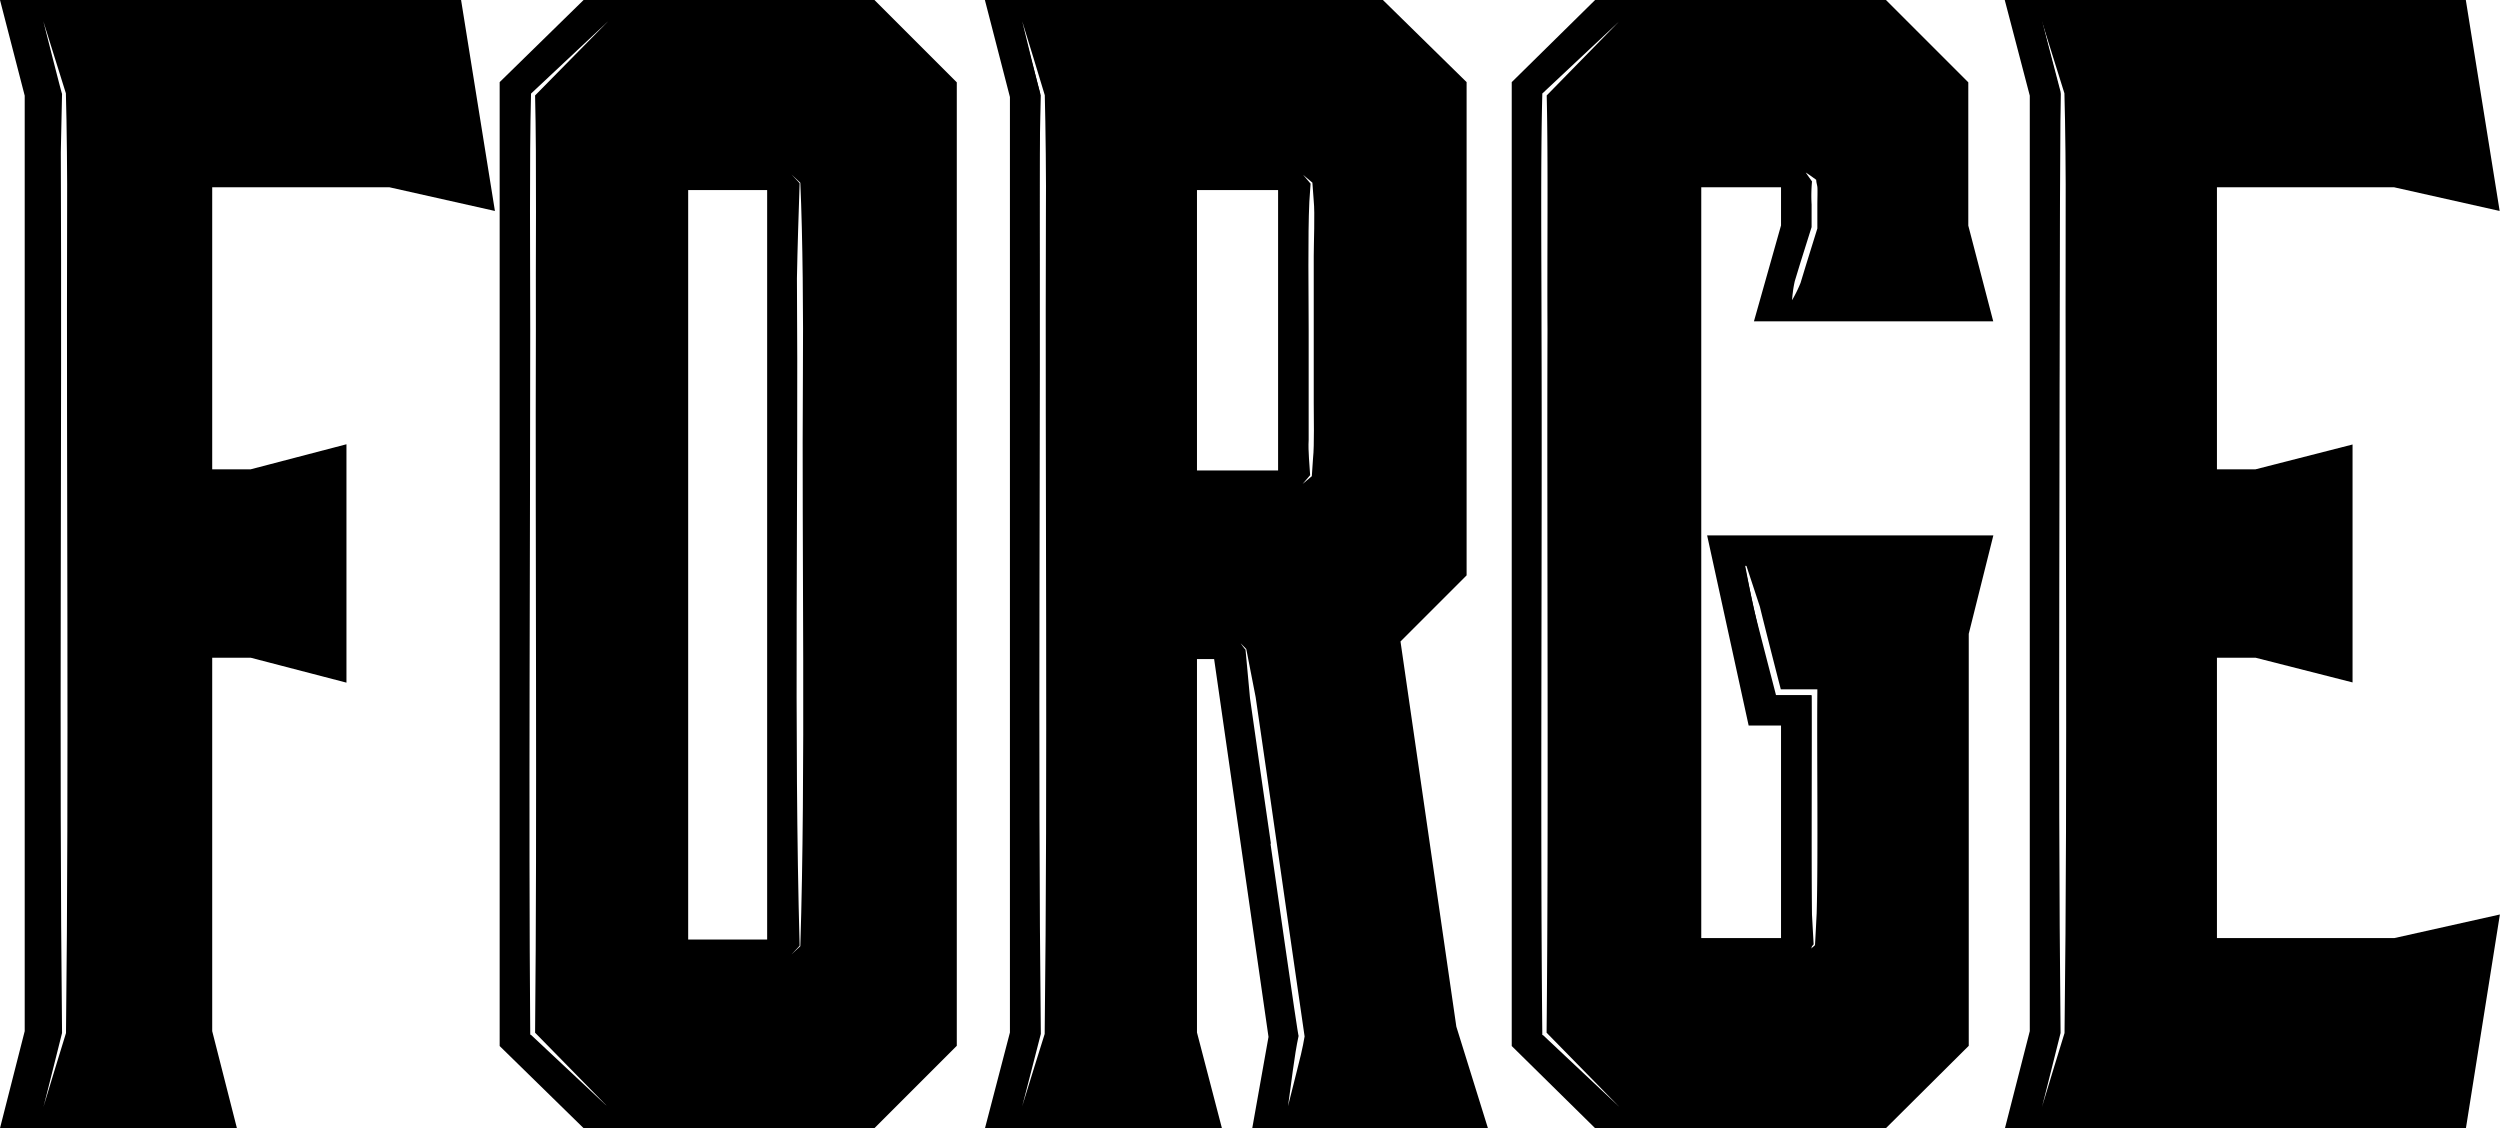
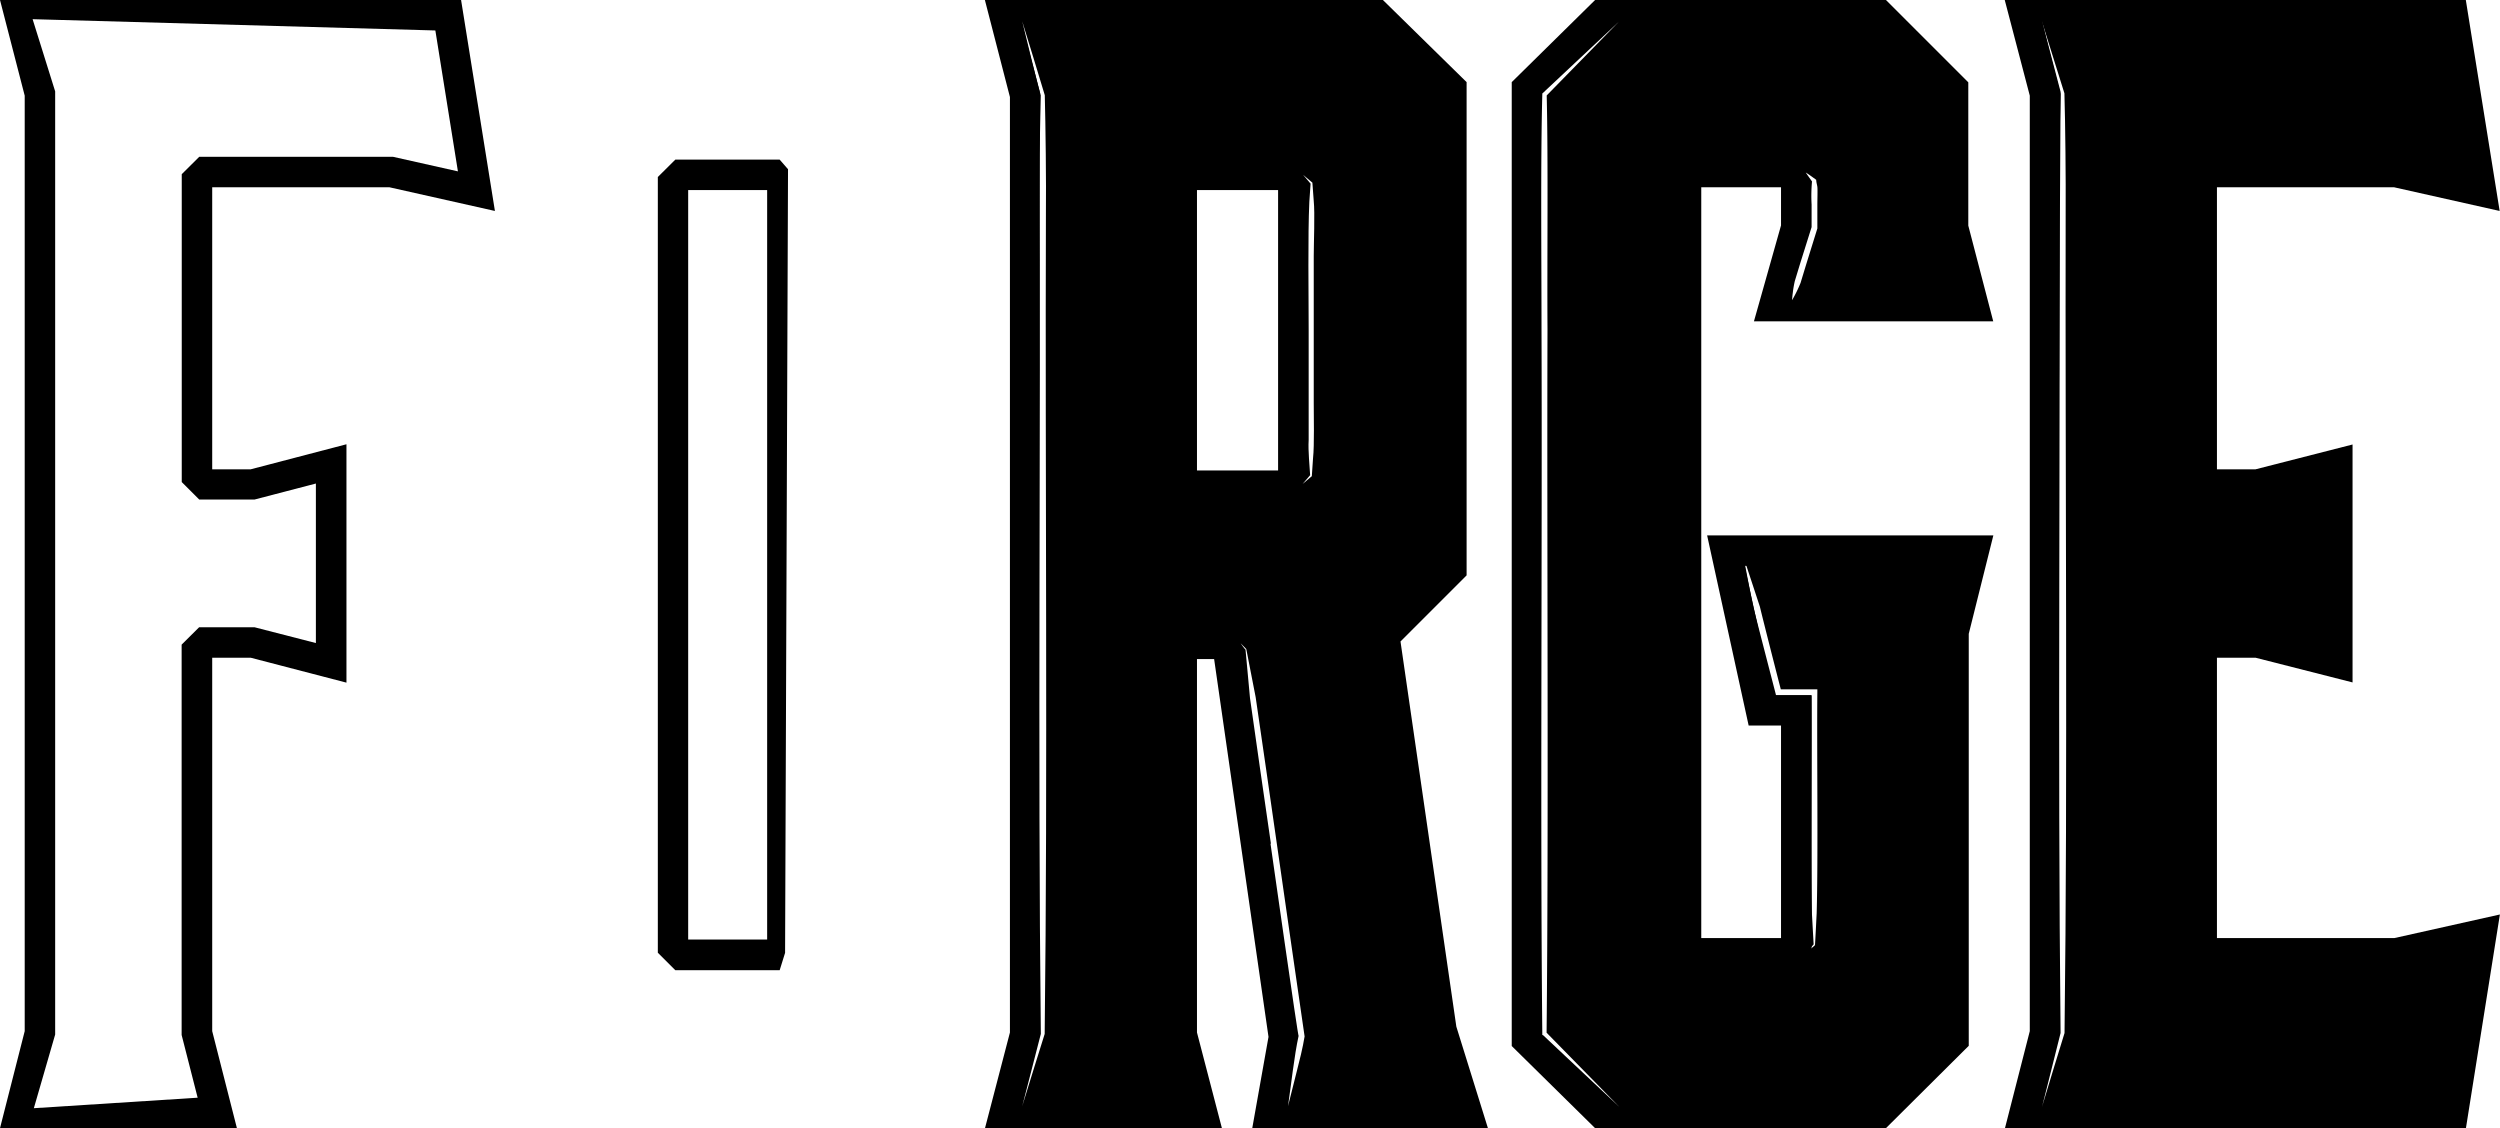
<svg xmlns="http://www.w3.org/2000/svg" viewBox="0 0 221.6 100">
  <path d="M114.45,44.4h-9.51l-1.55-1.54V15.69l1.55-1.54h9.51l.8,1.17-.19,28.18Zm-8.35-2.7h7.19V16.85H106.1Z" />
  <path d="M69.11,86H59.86l-1.55-1.55V15.69l1.55-1.54h9.25l.74.85q-.13,34.74-.26,69.46ZM61,83.28H68V16.85H61Z" />
  <path d="M218.58,100H177.72l2.2-8.6V8.48L177.7,0h40.87l3,18.7-9.36-2.1H196.51v25h3.42l8.6-2.2V60.49l-8.6-2.19h-3.42V83.15h15.73l9.35-2.09Zm-37.77-1.81,35.46-.89,2-12.74-5.75,1.29H195.36l-1.55-1.54V57.14l1.55-1.54h4.91L205.83,57V42.86l-5.56,1.42h-4.91l-1.55-1.55V15.44l1.55-1.54h17.18l5.75,1.29-2-12.49L181,1.85l1.65,6.29-.45,83.19Z" />
  <path d="M167.17,100H141.39L134,92.72V7.28L141.39,0h25.78l7.3,7.3V20l2.21,8.48H155.47l2.4-8.5V16.6H150.8V83.15h7.07V64.31H155l-3.68-16.85h25.37l-2.18,8.72V92.7Zm-24.3-1.64,23.18-1.06,5.72-5.72V55.85l1.42-5.69H154.64l2.5,11.45h3.44v22.7L159,85.85h-9.38l-1.55-1.54V15.44l1.55-1.54H159l.9,1.38c.21,1.62.42,3.23.62,4.85a14.69,14.69,0,0,0-1.58,5,14.06,14.06,0,0,0-.12,1.52l14.34-.82-1.42-5.43V8.42L166.05,2.7l-22.94-.9L136.55,8l-.24,83.71Z" />
  <path d="M131.89,100H111l1.44-8.09-4.82-33.49H106.1v33.1l2.21,8.48h-21l2.21-8.48V8.6L87.3,0h35.28L130,7.28V51l-5.86,5.86L129.09,91Zm-18.52-1.81,14.84-.89-1.77-5.66v-.11l-5.15-35.62,6-6V8.42L121.47,2.7l-31-1L92.2,8.26Q91.9,50,91.61,91.77L90,98.22l14.84-.92-1.42-5.44V57.27l1.55-1.55h4l.24,1.16L114.44,92Z" />
-   <path d="M77.51,100H51.73l-7.44-7.28V7.28L51.73,0H77.51l7.3,7.3V92.7Zm-24.59-2,23.47-.75,5.71-5.72V8.42L76.39,2.7,53,1.7,46.33,8.34l-.1,83.17Z" />
  <path d="M21,100H0l2.19-8.6V8.48L0,0H40.87l3,18.7-9.35-2.1H18.81v25h3.41l8.49-2.22V60.51L22.22,58.3H18.81V91.4ZM3,98.23l14.52-.93-1.42-5.56V57.14l1.55-1.54h4.91L28,57V42.86l-5.44,1.42H17.66l-1.55-1.55V15.44l1.55-1.54H34.84l5.75,1.29-2-12.49-35.7-1,2,6.4v83.6Z" />
-   <path d="M18.22,15.25H34.69l7.55,1.69L39.72,1.35h-38l1.81,7V91.57l-1.8,7.08H19.27l-1.81-7.08V57.7l.76-.75H22.4l7,1.81V41.11l-7,1.82H18.22l-.76-.76V16ZM5.85,91.57s-2,6.5-2,6.55,1.69-6.73,1.65-6.55c-.27-24.86,0-53.18-.11-78.06l.11-5.2c0,.17-1.66-6.44-1.66-6.43l2,6.39s0,0,0,0c.08,2.61.13,7.8.11,10.41C5.88,41.73,6.12,68.6,5.85,91.57Z" />
-   <path d="M77,1.35H52.28l-6.64,6.5v84.3l6.64,6.5H77l6.51-6.51V7.86ZM47.5,29.19c-.06,19.22.12,43.21-.07,62.35l6.45,6.58L47.1,91.76,47,91.7v-.08C46.85,72.5,47,48.41,47,29.19c0-6.11-.08-14.85.07-20.89l.06-.06,6.78-6.36L47.43,8.46C47.58,14.43,47.47,23.15,47.5,29.19ZM69.31,83.87l-.76.76H60.42l-.76-.76V16.25l.76-.75h8.13l.76.75Zm1.63,0v0h0l-.78.73.72-.77c-.52-18.65-.1-40.47-.24-59.16.05-2.81.15-5.62.24-8.43l-.72-.77.78.73h0c.22,4.85.27,12,.23,16.91C71.06,48.79,71.43,68.32,70.94,83.87Z" />
  <path d="M130.05,98.65l-2.29-7.31-5-34.95,5.94-6V7.85L122,1.35H89l1.81,7.08V91.69l-1.82,7h17.53l-1.81-7V57.83l.75-.76h2.84l.47.54,4.94,34.32-1.19,6.72Zm-37.45-7s-2,6.39-2,6.43,1.7-6.61,1.66-6.43c-.28-24.86,0-53.18-.11-78l.1-5.21c0,.17-1.65-6.56-1.64-6.55s2,6.51,2,6.55c.07,2.61.13,7.81.1,10.41C92.63,41.85,92.88,68.72,92.6,91.69ZM116,39V29.27c0-3-.08-8.46.06-11.39,0,0,.1-1.38.11-1.6l-.66-.78.82.69,0,0v0l.12,1.63c.11,1.05,0,3.78,0,4.88v13c0,1.1.06,3.81-.06,4.88l-.11,1.63v0l0,0-.82.69.67-.78C116.09,41.31,115.94,40,116,39Zm-10.47,4-.75-.75v-26l.75-.75h8.39l.75.75V42.3l-.75.75Zm7.12,31.76c-.41-2.82-1.47-10.14-1.85-12.88l-.4-4.32c0,.09-.44-.55-.43-.54l.5.51s0,0,0,0l.83,4.26c.4,2.7,1.46,10.07,1.86,12.87,0,.08,2.47,17.14,2.48,17.21-.16,1-.46,2.19-.7,3.12l-.77,3.06c.27-1.84.55-4.46.94-6.24C115.11,92.36,112.61,74.69,112.62,74.81Z" />
  <path d="M156.05,63h3.18V83.75l-.76.75h-8.26l-.76-.75V16l.76-.75h8.26l.76.75v4.17l-2,7h17.68l-1.82-7V7.86l-6.51-6.51H142l-6.64,6.5v84.3l6.64,6.5h24.66l6.51-6.51V56l1.8-7.21H153Zm4.57-46.91c-.19-.27-.38-.53-.56-.8.32.2.63.43.93.65,0,.21.07.41.1.62s0,1.23,0,1.57v2.12l0,0-1,3.22-.49,1.61a12,12,0,0,1-.75,1.53,10.58,10.58,0,0,1,.24-1.69l.49-1.61,1-3.18v-2A13.87,13.87,0,0,1,160.62,16.05ZM137.17,29.19c-.06,19.22.11,43.21-.08,62.35l6.45,6.58-6.77-6.37-.06,0v-.08c-.19-19.12,0-43.21-.07-62.43,0-6.11-.09-14.85.07-20.89l0-.06,6.78-6.36L137.1,8.46C137.24,14.42,137.13,23.15,137.17,29.19ZM157.85,61.1h3.24v.26c-.05,5.19.08,14.5-.06,19.59,0,0-.14,2.81-.15,2.83h0l-.81.71.69-.78L160.61,81c-.14-5,0-14.12-.05-19.32h-3.12l-.05-.2c-.28-1.09-1.69-6.51-1.93-7.51s-.71-3.54-.91-4.58L156,53.79C156.21,54.69,157.48,59.68,157.85,61.1Z" />
  <path d="M195.92,84.5l-.76-.75v-26l.76-.75h4.18l7.08,1.81V41.12l-7.08,1.81h-4.18l-.76-.76V16l.76-.75h16.47l7.55,1.69L217.42,1.35h-38l1.82,7V91.57l-1.81,7.08h38l2.52-15.84-7.55,1.69ZM183,91.57s-2,6.5-2,6.55,1.69-6.73,1.65-6.55c-.27-24.86,0-53.18-.11-78.06l.11-5.2c0,.17-1.66-6.44-1.66-6.43l2,6.39s0,0,0,0c.08,2.61.13,7.8.11,10.41C183.05,41.73,183.29,68.6,183,91.57Z" />
</svg>